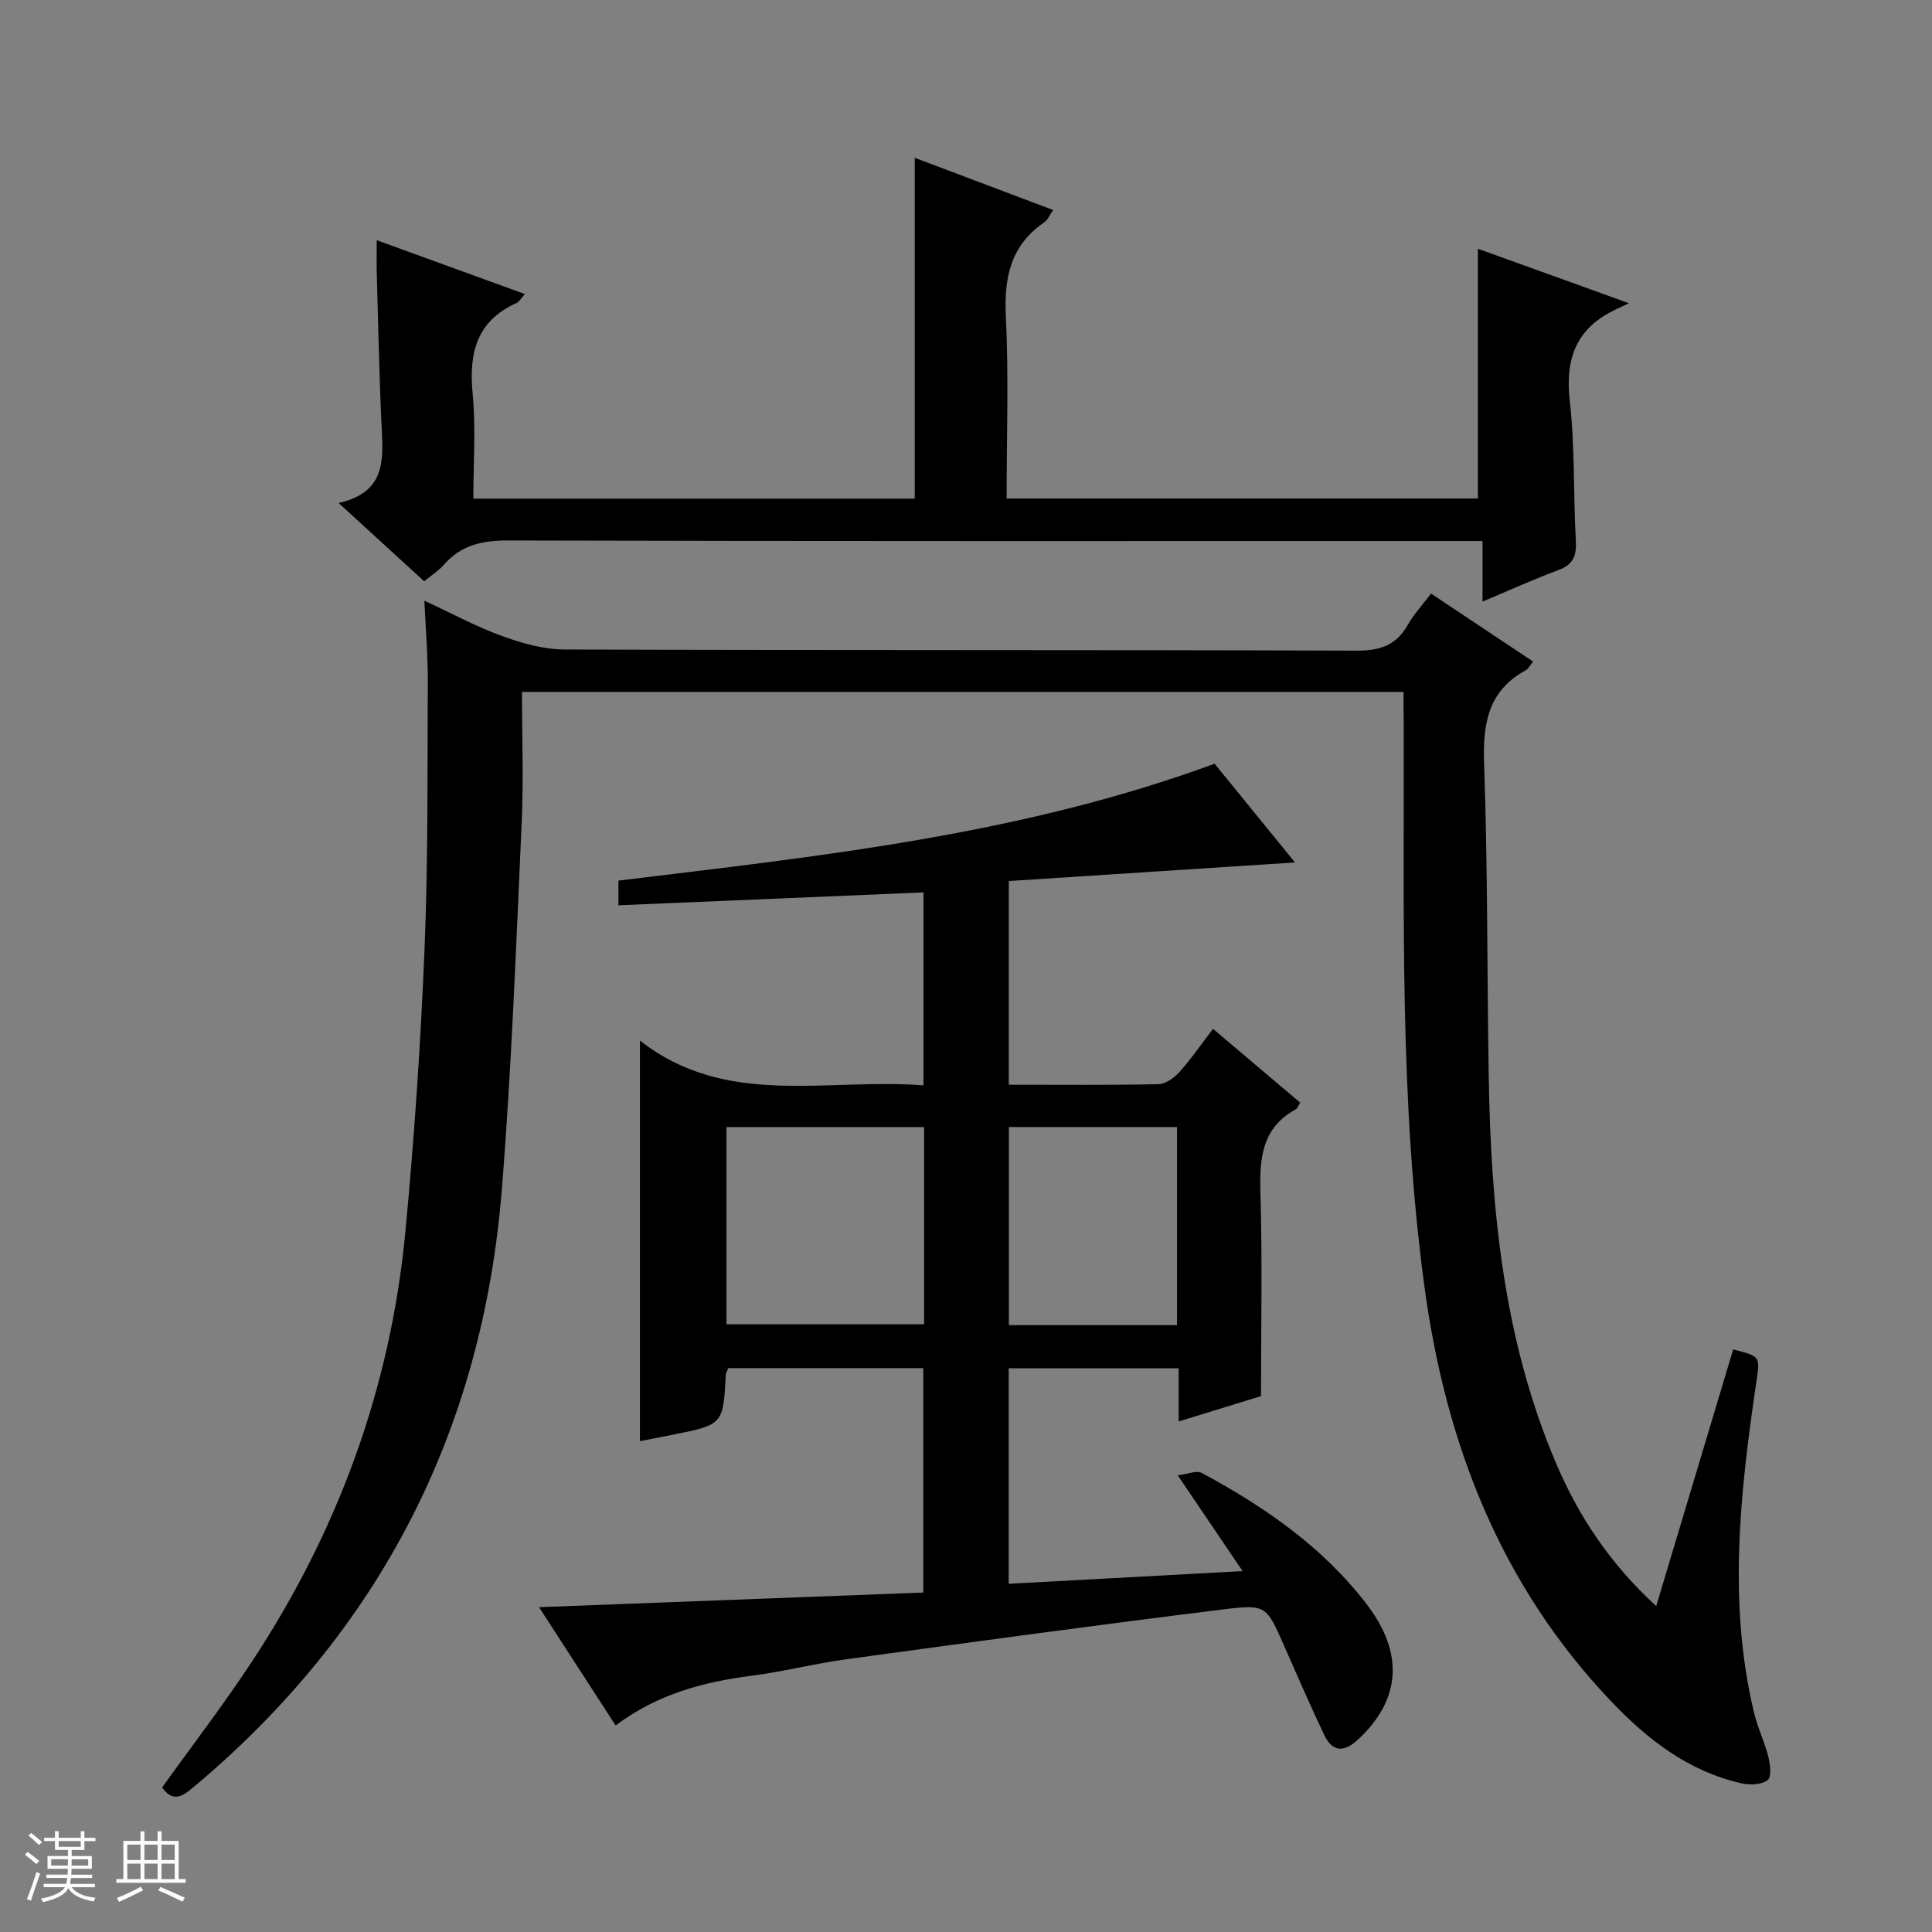
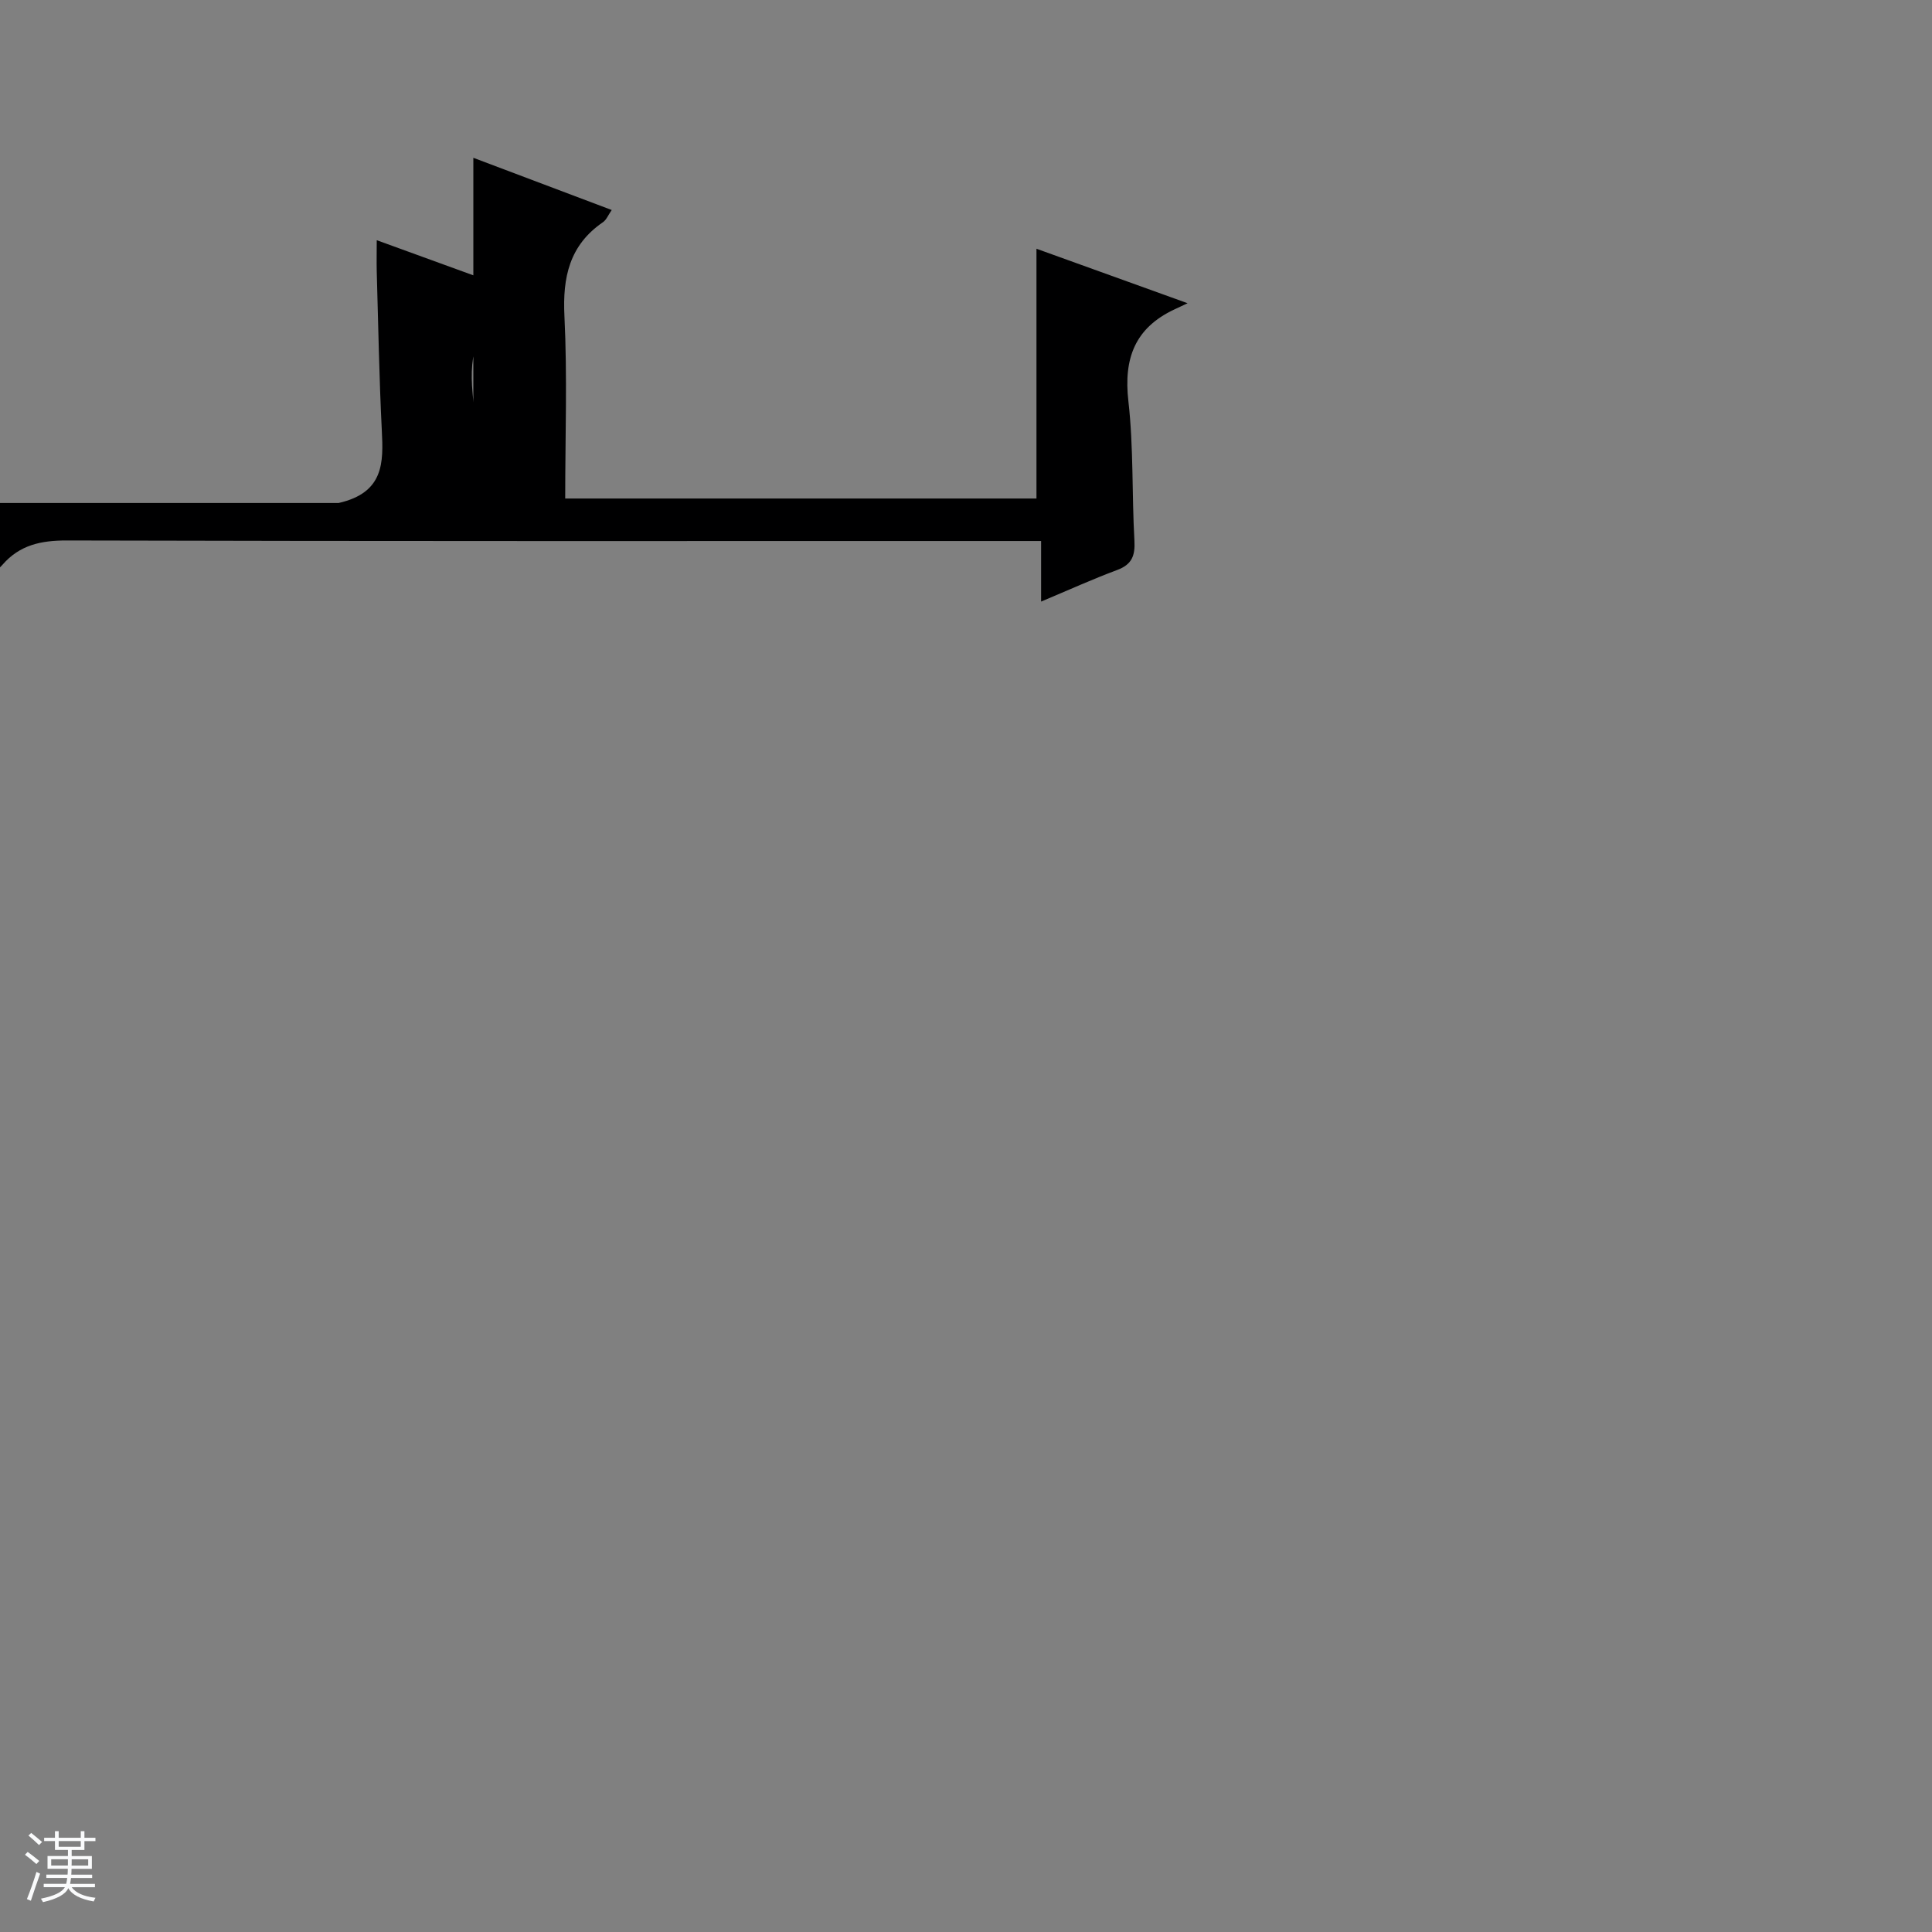
<svg xmlns="http://www.w3.org/2000/svg" enable-background="new 0 0 400 400" viewBox="0 0 400 400">
  <rect x="0" y="0" width="400" height="400" fill="#808080" stroke="none" />
  <path d="m5.17 384 .56-.58c.85.61 1.65 1.24 2.4 1.87l-.59.64c-.84-.73-1.63-1.38-2.37-1.93m1.22 9.53-.82-.34c.71-1.76 1.37-3.64 1.98-5.63.24.13.5.25.76.36-.6 1.67-1.24 3.54-1.92 5.61m-.5-13.5.57-.54c.56.44 1.31 1.06 2.26 1.87l-.64.64c-.68-.66-1.41-1.32-2.19-1.97m3.25.46h2.24v-1.36h.77v1.36h4.57v-1.36h.76v1.36h2.28v.69h-2.28v1.84h-2.64v1.26h4.18v2.64h-4.21c0 .45-.02.86-.05 1.21h4.32v.69h-4.38c-.04.34-.1.75-.19 1.22h5.15v.69h-4.82c.87 1.19 2.51 1.92 4.93 2.19-.17.31-.3.57-.37.76-2.77-.49-4.52-1.41-5.26-2.76-.56 1.26-2.3 2.23-5.24 2.9-.12-.24-.26-.48-.43-.72 2.73-.55 4.38-1.34 4.96-2.38h-4.38v-.69h4.65c.1-.38.17-.79.21-1.22h-4.32v-.69h4.4c.03-.34.05-.75.05-1.21h-4.2v-2.64h4.23v-1.26h-2.69v-1.84h-2.24zm1.46 4.46v1.29h3.45c.01-.4.02-.57.01-.53v-.32-.45h-3.46zm1.55-2.59h4.57v-1.19h-4.57zm6.11 2.59h-3.42v.77c-.01.19-.01.37-.02.53h3.44z" fill="#fafbfc" />
-   <path d="m32.63 379.16h.82v1.98h3.54v7.89h1.46v.78h-14.37v-.78h1.46v-7.89h3.54v-1.98h.82v1.98h2.73zm-3.49 11.48.5.73c-1.61.82-3.28 1.63-5 2.41-.13-.27-.28-.55-.44-.82 1.75-.72 3.4-1.49 4.94-2.32m-2.78-5.55h2.73v-3.18h-2.73zm0 3.95h2.73v-3.2h-2.73zm3.54-3.95h2.73v-3.18h-2.73zm0 3.95h2.73v-3.2h-2.73zm7.89 4.68c-1.84-.92-3.51-1.7-5.02-2.32l.45-.73c1.89.8 3.57 1.55 5.04 2.23zm-1.62-11.81h-2.73v3.18h2.73zm-2.73 7.13h2.73v-3.2h-2.73v3.19z" fill="#fafbfc" />
  <g fill="#000001">
-     <path d="m290.59 143.25c-60.97 0-121.39 0-182.52 0 0 9.13.35 18.24-.07 27.32-1.16 25.24-2.08 50.51-4.1 75.69-4.01 50.01-25.25 91.4-63.82 123.74-2.39 2-4.27 3.18-6.52.08 6.26-8.73 12.82-17.27 18.72-26.24 17.74-26.97 28.58-56.56 31.64-88.73 1.85-19.51 3.18-39.1 3.98-58.68.75-18.45.58-36.93.67-55.4.03-5.25-.43-10.51-.71-16.66 5.92 2.74 10.86 5.43 16.1 7.32 4.11 1.48 8.57 2.77 12.89 2.78 54.66.18 109.32.05 163.98.24 4.86.02 8.25-1.08 10.65-5.36 1.21-2.15 2.95-4 4.8-6.46 7.02 4.67 13.96 9.3 21.13 14.08-.7.86-1 1.51-1.5 1.79-7.83 4.26-8.93 11.05-8.64 19.33.75 21.46.6 42.95.95 64.43.44 27.55 3 54.77 13.97 80.49 4.68 10.97 11.14 20.73 20.71 29.52 5.45-18.17 10.69-35.67 15.94-53.15 5.79 1.49 5.57 1.46 4.76 6.94-3.33 22.76-5.9 45.54-.43 68.35.73 3.05 2.16 5.94 2.93 8.99.4 1.6.72 4.22-.1 4.87-1.23.97-3.63 1.09-5.33.71-10.98-2.45-19.43-8.95-27.05-16.95-22.95-24.07-34.28-53.37-38.68-85.73-5.27-38.73-4.19-77.73-4.31-116.66-.05-2.14-.04-4.27-.04-6.65z" />
-     <path d="m208.86 224.58c10.66 0 20.82.1 30.97-.11 1.49-.03 3.27-1.31 4.36-2.52 2.42-2.7 4.49-5.71 6.95-8.94 6.18 5.23 12.1 10.24 18.05 15.28-.39.61-.56 1.19-.93 1.39-7.07 3.88-7.51 10.22-7.3 17.38.41 13.77.12 27.56.12 41.99-4.85 1.49-10.65 3.28-17.05 5.25 0-3.91 0-7.32 0-11.02-11.91 0-23.34 0-35.19 0v44.63c15.87-.86 31.68-1.72 48.42-2.63-4.53-6.7-8.59-12.7-13.42-19.83 2.03-.24 3.89-1.08 4.98-.49 12.98 7 24.98 15.25 34.11 27.14 7.74 10.08 7.18 19.7-1.68 27.98-2.9 2.71-5.33 2.8-7.08-.87-2.93-6.13-5.6-12.38-8.36-18.58-3.55-8-3.6-8.52-12.14-7.47-26.2 3.22-52.35 6.81-78.51 10.38-6.57.9-13.04 2.57-19.62 3.41-10.03 1.29-19.53 3.86-28.08 10.29-5.19-8.01-10.21-15.76-15.86-24.49 26.9-1.02 53.01-2.02 79.56-3.03 0-15.45 0-30.82 0-46.47-13.49 0-26.9 0-40.37 0-.2.52-.5.96-.52 1.41-.56 10.28-.56 10.28-10.91 12.37-2.27.46-4.54.88-6.87 1.34 0-27.46 0-54.67 0-82.93 17.89 14.02 38.57 7.69 58.71 9.27 0-13.47 0-26.35 0-39.95-21.02.89-41.89 1.77-63.16 2.67 0-1.98 0-3.49 0-5.11 41.63-5.07 83.24-9.41 123.43-24.2 5.51 6.77 11.32 13.91 16.64 20.44-19.64 1.28-39.25 2.55-59.25 3.85zm-17.53 8.77c-14.01 0-27.39 0-40.92 0v40.83h40.92c0-13.82 0-27.22 0-40.83zm52.36 41.01c0-13.95 0-27.38 0-41.02-11.78 0-23.31 0-34.81 0v41.02z" />
-     <path d="m70.11 104.14c9.4-2.14 9.28-8.38 8.94-15.02-.55-10.96-.73-21.94-1.05-32.91-.05-1.96 0-3.92 0-6.48 10.42 3.79 20.34 7.4 30.66 11.15-.86.96-1.19 1.62-1.71 1.85-8.26 3.72-9.9 10.32-9.1 18.71.69 7.1.15 14.3.15 21.8h91.39c0-23.52 0-46.75 0-70.57 9.47 3.57 18.87 7.12 28.65 10.81-.72 1.02-1.09 2.03-1.81 2.52-6.94 4.76-8.38 11.38-7.98 19.45.61 12.43.16 24.91.16 37.76h97.57c0-17.12 0-34.13 0-51.71 9.62 3.47 19.72 7.11 31.29 11.28-1.54.73-2.16 1.01-2.77 1.3-8.15 3.84-10.5 10.15-9.49 18.98 1.09 9.55.71 19.26 1.25 28.89.17 3.1-.52 4.92-3.57 6.06-5.08 1.89-10.03 4.14-15.75 6.54 0-4.43 0-8.16 0-12.54-2.45 0-4.39 0-6.32 0-65.14 0-130.28.06-195.42-.11-5.34-.01-9.73.93-13.29 5.02-1.07 1.22-2.51 2.12-4.09 3.43-5.63-5.16-11.09-10.16-17.71-16.21z" />
+     <path d="m70.11 104.14c9.4-2.14 9.28-8.38 8.94-15.02-.55-10.96-.73-21.94-1.05-32.91-.05-1.96 0-3.92 0-6.48 10.42 3.79 20.34 7.4 30.66 11.15-.86.96-1.19 1.62-1.71 1.85-8.26 3.72-9.9 10.32-9.1 18.71.69 7.1.15 14.3.15 21.8c0-23.52 0-46.75 0-70.57 9.47 3.57 18.87 7.12 28.65 10.81-.72 1.02-1.09 2.03-1.81 2.52-6.94 4.76-8.38 11.38-7.98 19.45.61 12.43.16 24.91.16 37.76h97.57c0-17.12 0-34.13 0-51.71 9.62 3.47 19.72 7.11 31.29 11.28-1.54.73-2.16 1.01-2.77 1.3-8.15 3.84-10.5 10.15-9.49 18.98 1.09 9.55.71 19.26 1.25 28.89.17 3.1-.52 4.92-3.57 6.06-5.08 1.89-10.03 4.14-15.75 6.54 0-4.43 0-8.16 0-12.54-2.45 0-4.39 0-6.32 0-65.14 0-130.28.06-195.42-.11-5.34-.01-9.73.93-13.29 5.02-1.07 1.22-2.51 2.12-4.09 3.43-5.63-5.16-11.09-10.16-17.71-16.21z" />
  </g>
</svg>